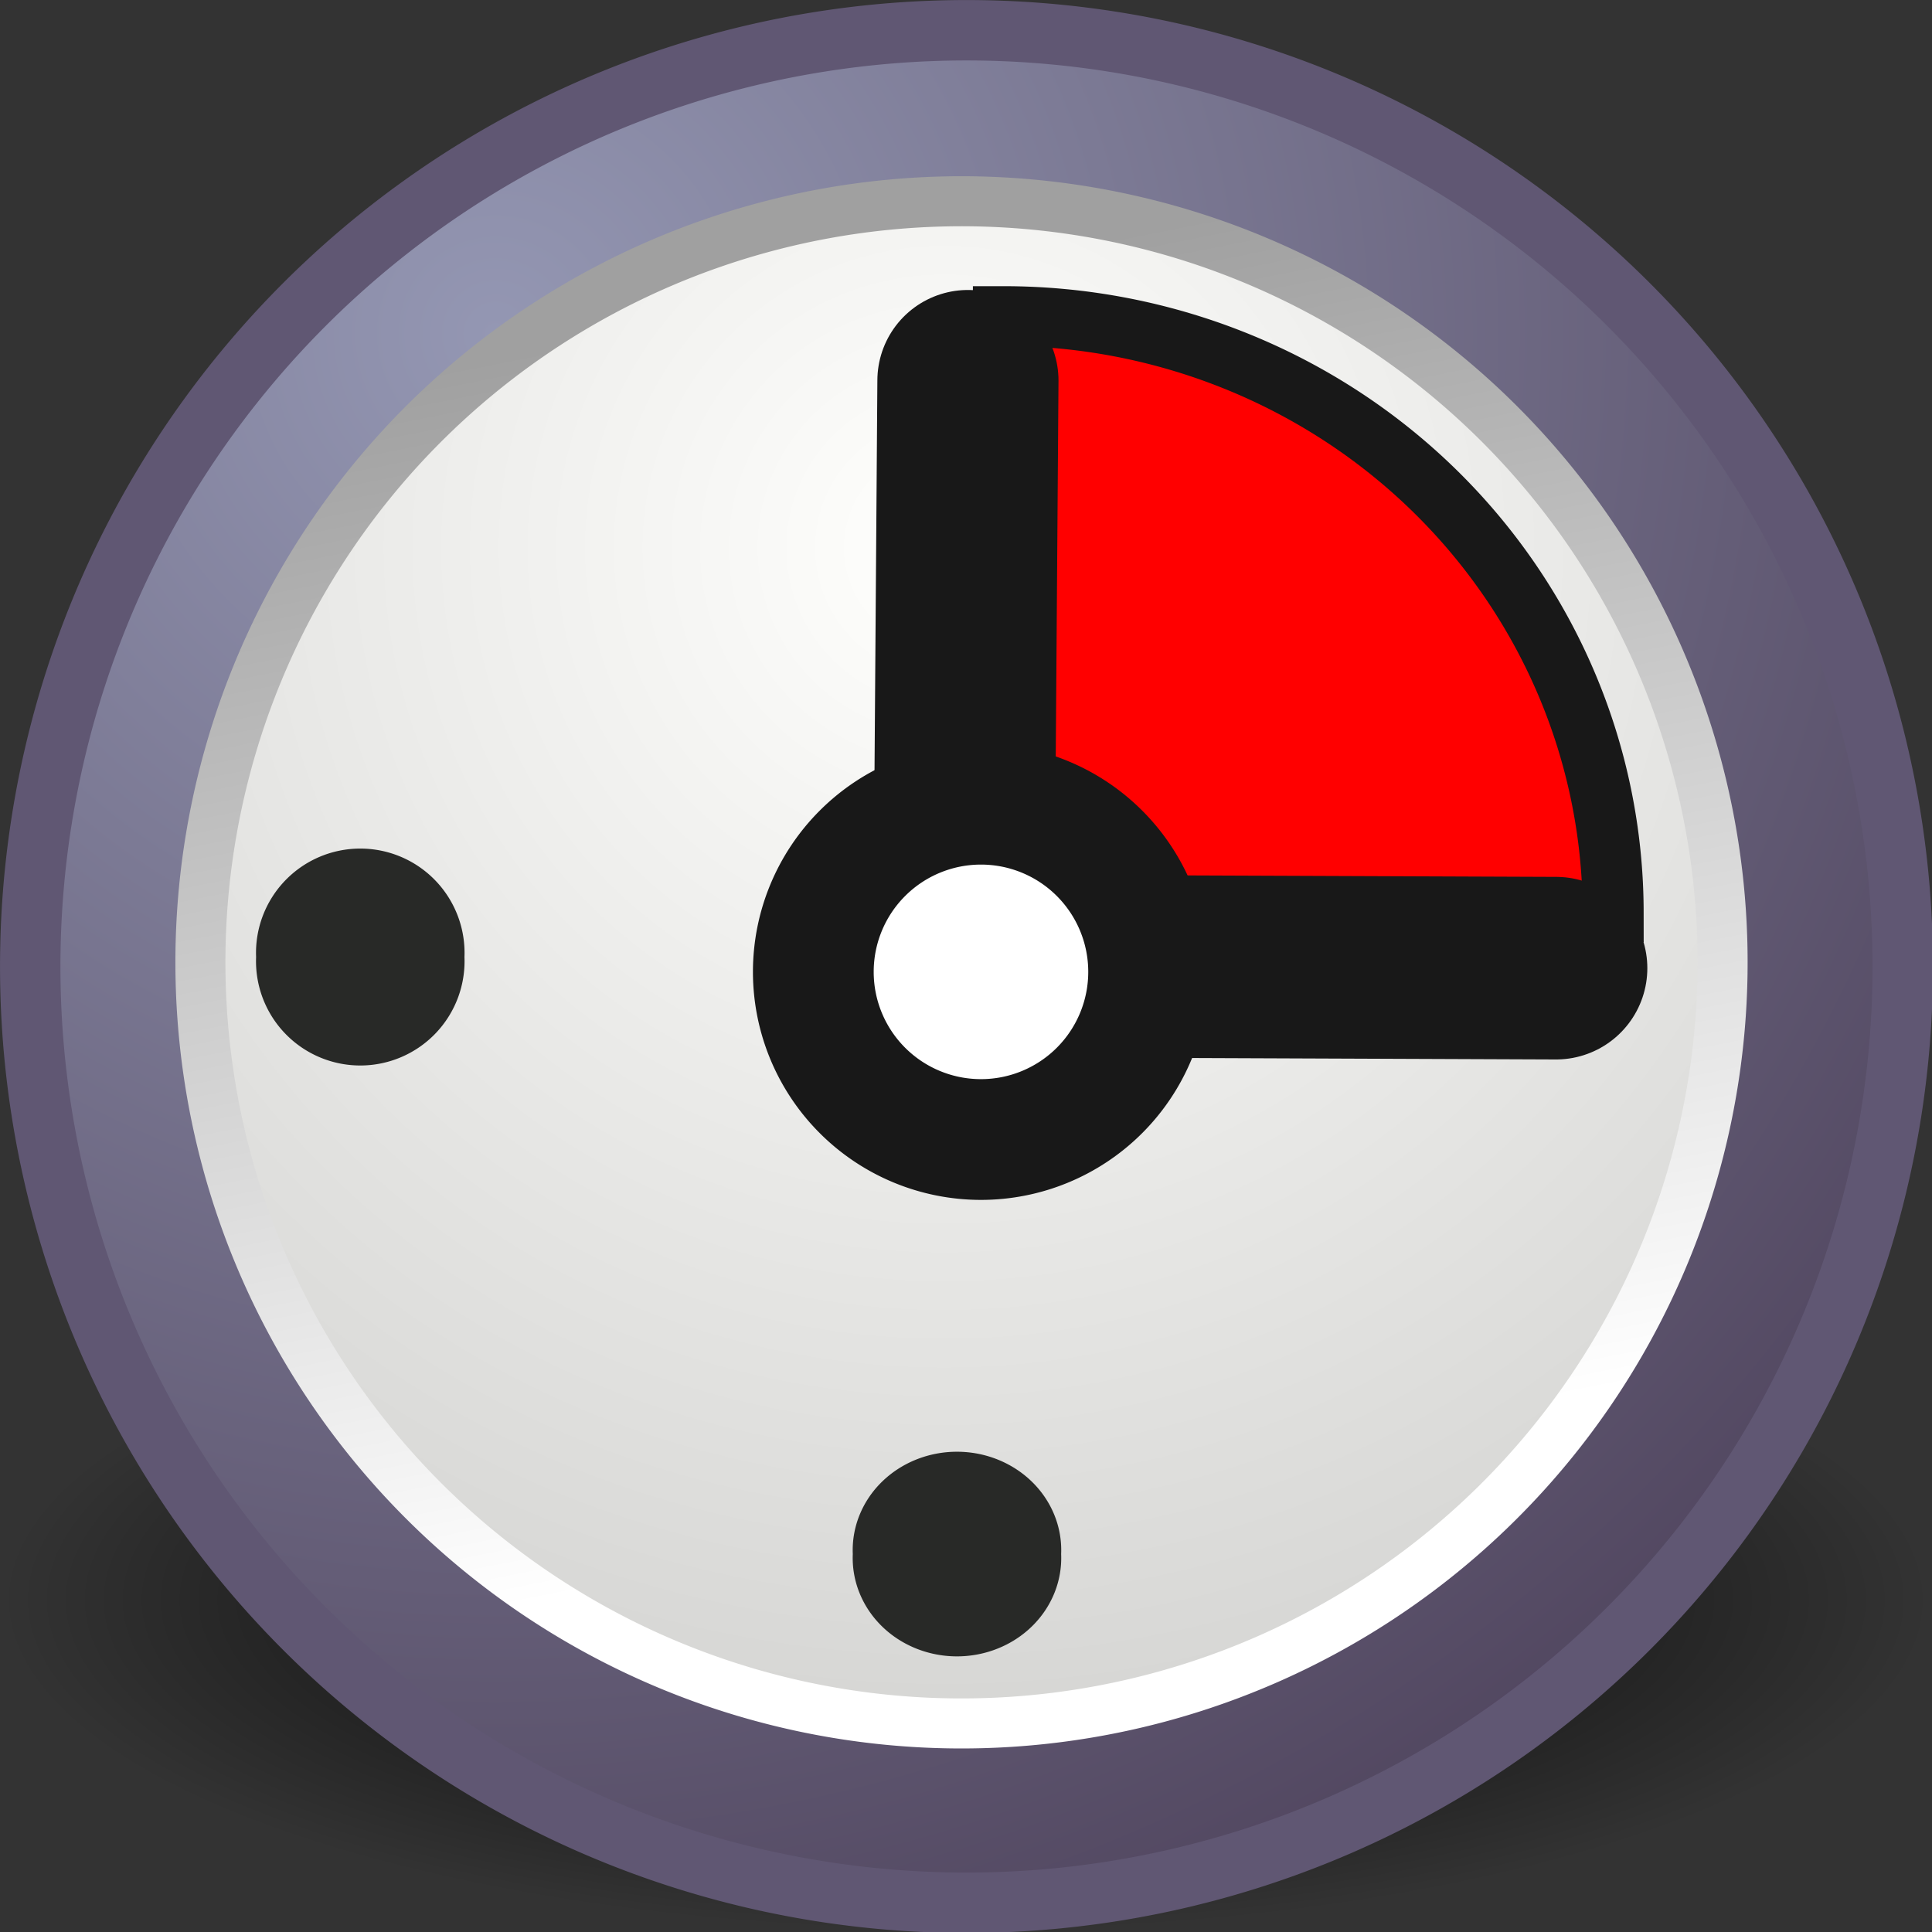
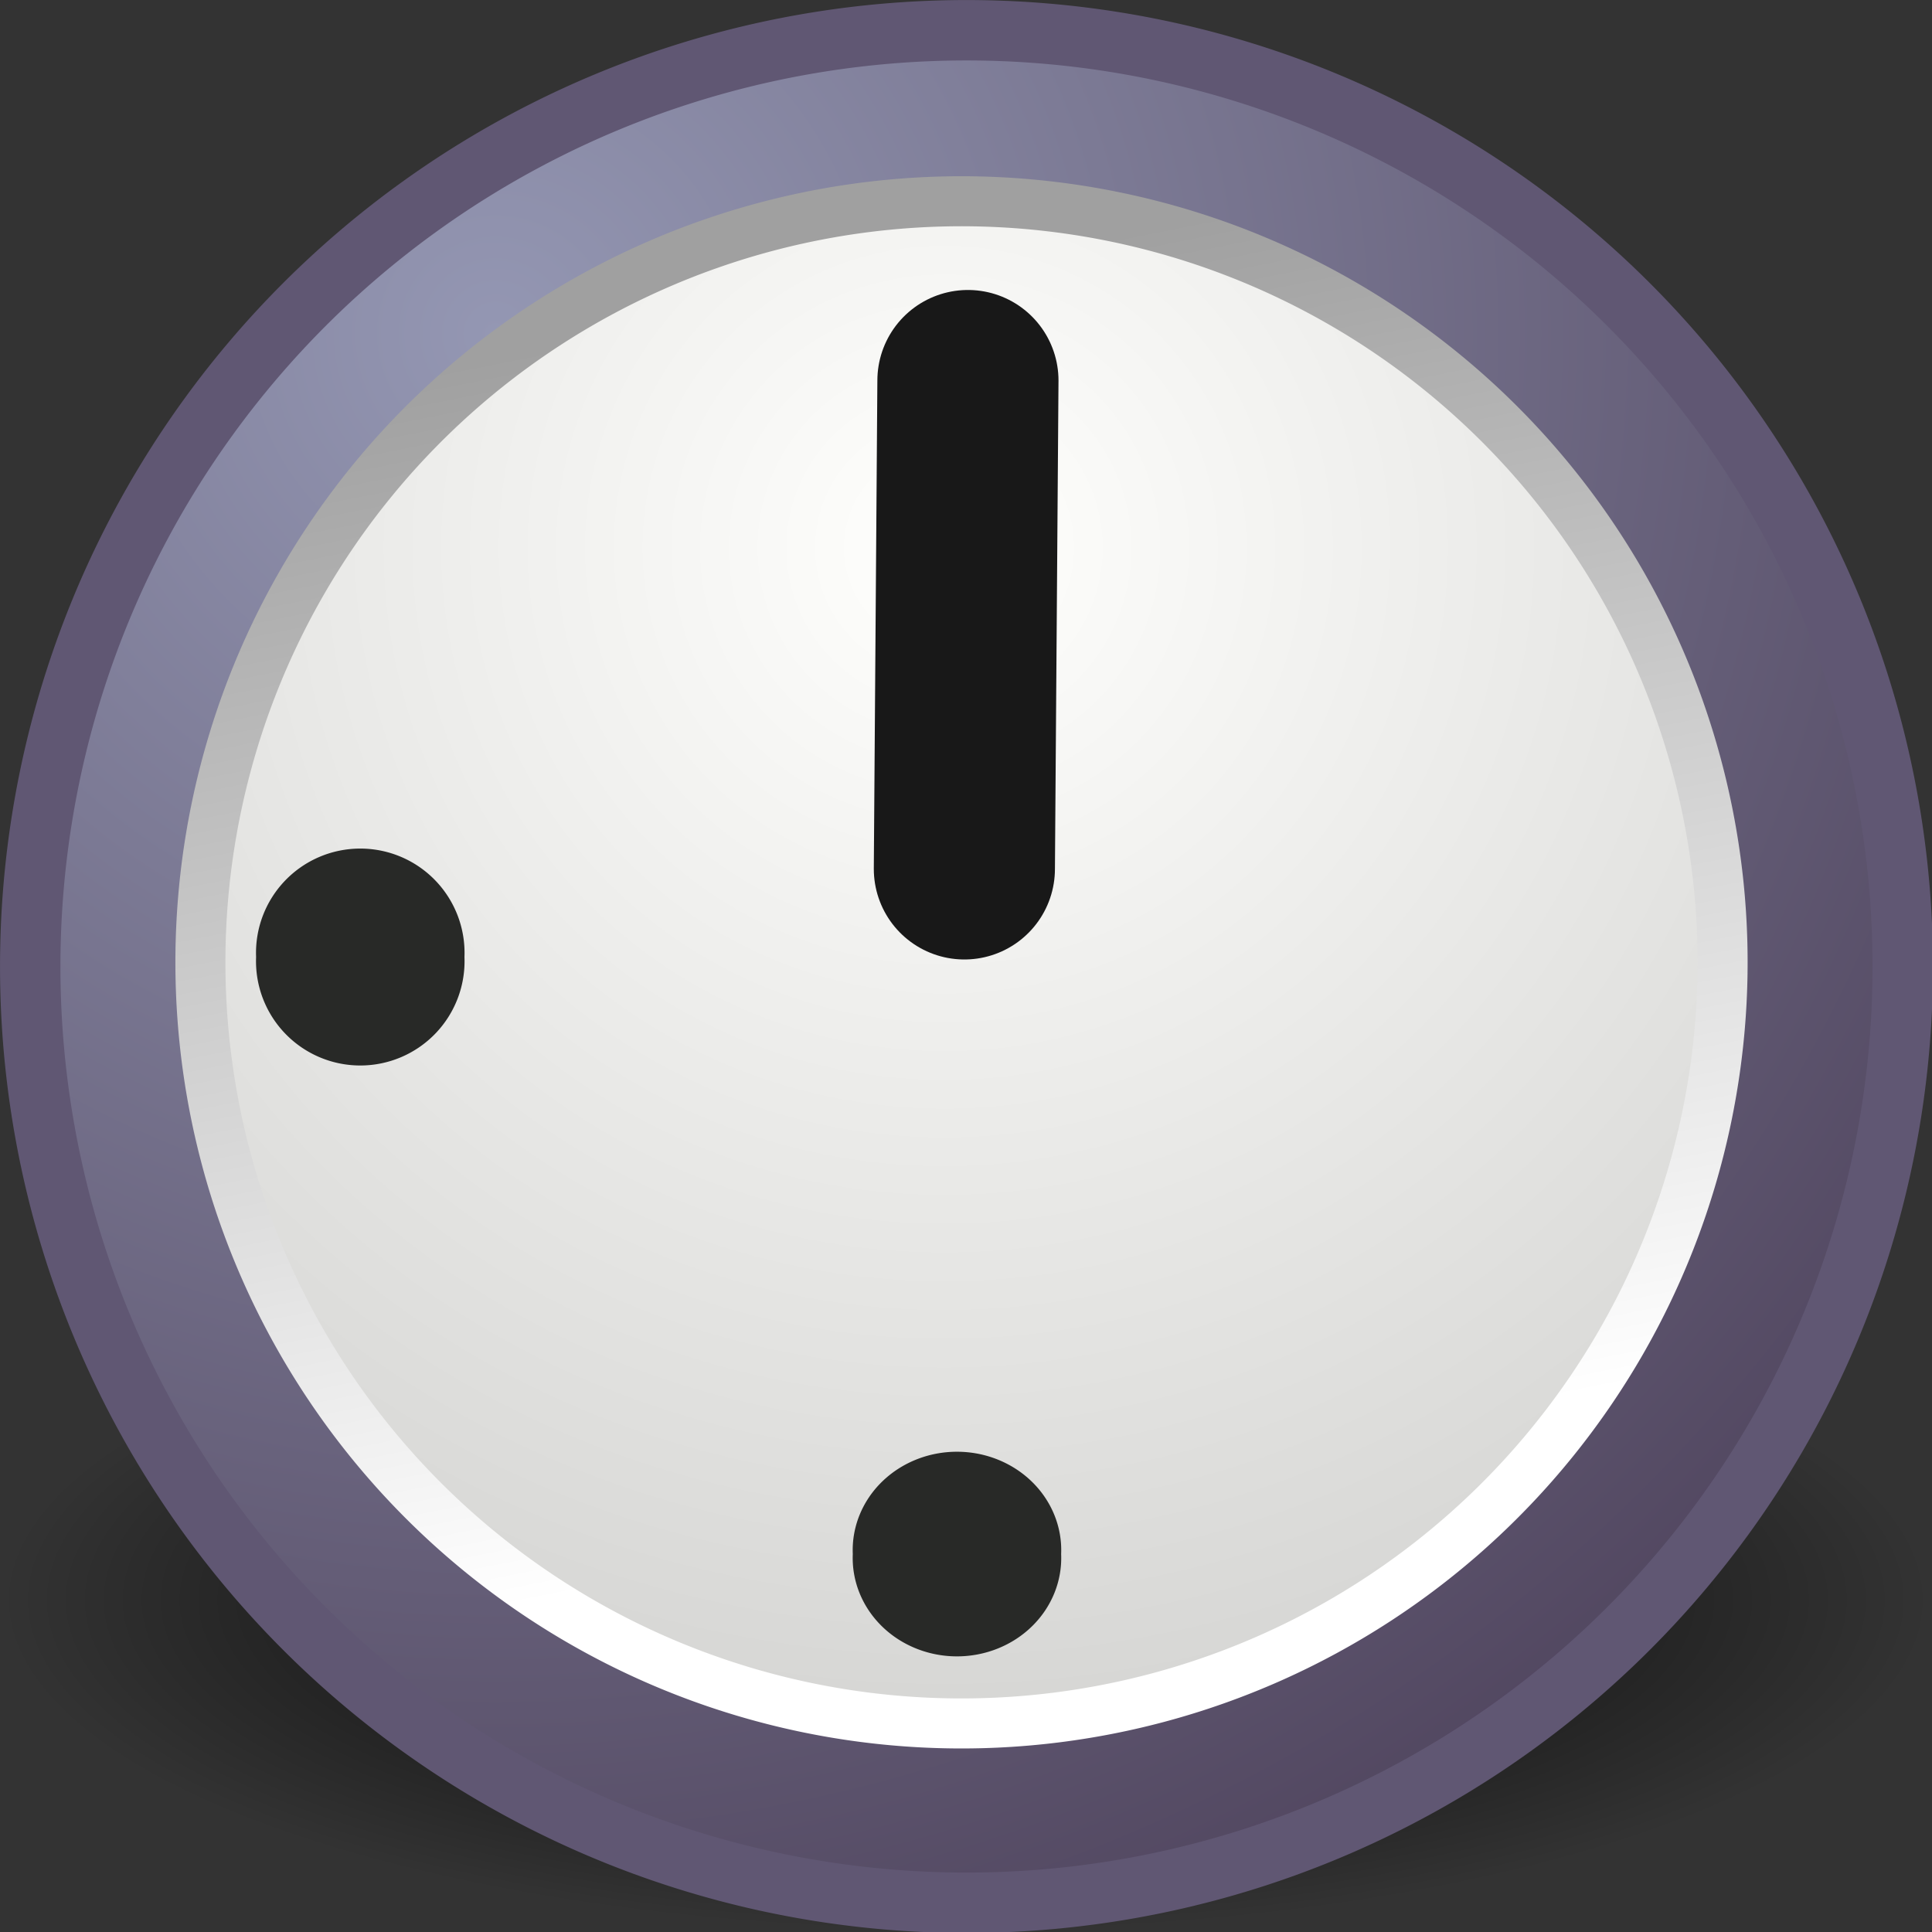
<svg xmlns="http://www.w3.org/2000/svg" xmlns:xlink="http://www.w3.org/1999/xlink" width="32" height="32" id="svg11300" version="1.0">
  <rect width="100%" height="100%" fill="#333333" stroke="none" />
  <defs id="defs3">
    <linearGradient id="linearGradient7766">
      <stop id="stop7768" offset="0" style="stop-color:#c40000;stop-opacity:1;" />
      <stop style="stop-color:#c45000;stop-opacity:0.498;" offset="0.5" id="stop7770" />
      <stop id="stop7772" offset="1" style="stop-color:#c4a000;stop-opacity:0;" />
    </linearGradient>
    <marker orient="auto" refY="0.0" refX="0.0" id="Arrow2Sstart" style="overflow:visible">
      <path id="path3847" style="font-size:12.0;fill-rule:evenodd;stroke-width:0.625;stroke-linejoin:round" d="M 8.719,4.034 L -2.207,0.016 L 8.719,-4.002 C 6.973,-1.63 6.983,1.616 8.719,4.034 z " transform="scale(0.3) translate(-2.3,0)" />
    </marker>
    <marker orient="auto" refY="0.0" refX="0.0" id="Arrow1Sstart" style="overflow:visible">
      <path id="path3829" d="M 0.0,0.0 L 5.0,-5.0 L -12.5,0.0 L 5.0,5.0 L 0.0,0.0 z " style="fill-rule:evenodd;stroke:#000000;stroke-width:1.0pt;marker-start:none" transform="scale(0.2) translate(6,0)" />
    </marker>
    <marker orient="auto" refY="0.0" refX="0.0" id="TriangleInM" style="overflow:visible">
      <path id="path3954" d="M 5.77,0.0 L -2.88,5.0 L -2.88,-5.0 L 5.77,0.0 z " style="fill-rule:evenodd;stroke:#000000;stroke-width:1.0pt;marker-start:none" transform="scale(-0.4)" />
    </marker>
    <marker orient="auto" refY="0.0" refX="0.0" id="TriangleOutM" style="overflow:visible">
      <path id="path3963" d="M 5.77,0.0 L -2.88,5.0 L -2.88,-5.0 L 5.77,0.0 z " style="fill-rule:evenodd;stroke:#000000;stroke-width:1.0pt;marker-start:none" transform="scale(0.4)" />
    </marker>
    <marker orient="auto" refY="0.0" refX="0.0" id="Arrow1Lend" style="overflow:visible;">
-       <path id="path3820" d="M 0.0,0.0 L 5.0,-5.0 L -12.5,0.0 L 5.0,5.0 L 0.0,0.0 z " style="fill-rule:evenodd;stroke:#000000;stroke-width:1.0pt;marker-start:none;" transform="scale(0.8) rotate(180) translate(12.5,0)" />
-     </marker>
+       </marker>
    <marker orient="auto" refY="0.0" refX="0.0" id="Arrow1Send" style="overflow:visible;">
      <path id="path3832" d="M 0.0,0.0 L 5.0,-5.0 L -12.5,0.0 L 5.0,5.0 L 0.0,0.0 z " style="fill-rule:evenodd;stroke:#000000;stroke-width:1.0pt;marker-start:none;" transform="scale(0.2) rotate(180) translate(6,0)" />
    </marker>
    <marker orient="auto" refY="0.0" refX="0.0" id="Arrow1Mend" style="overflow:visible;">
-       <path id="path3826" d="M 0.0,0.0 L 5.0,-5.0 L -12.5,0.0 L 5.0,5.0 L 0.0,0.0 z " style="fill-rule:evenodd;stroke:#000000;stroke-width:1.0pt;marker-start:none;" transform="scale(0.4) rotate(180) translate(10,0)" />
+       <path id="path3826" d="M 0.0,0.0 L -12.5,0.0 L 5.0,5.0 L 0.0,0.0 z " style="fill-rule:evenodd;stroke:#000000;stroke-width:1.0pt;marker-start:none;" transform="scale(0.4) rotate(180) translate(10,0)" />
    </marker>
    <marker orient="auto" refY="0.0" refX="0.0" id="Arrow1Lstart" style="overflow:visible">
      <path id="path3817" d="M 0.0,0.0 L 5.0,-5.0 L -12.5,0.0 L 5.0,5.0 L 0.0,0.0 z " style="fill-rule:evenodd;stroke:#000000;stroke-width:1.0pt;marker-start:none" transform="scale(0.8) translate(12.5,0)" />
    </marker>
    <linearGradient id="linearGradient5204">
      <stop style="stop-color:#c40000;stop-opacity:1;" offset="0" id="stop5206" />
      <stop style="stop-color:#c4a000;stop-opacity:0;" offset="1" id="stop5208" />
    </linearGradient>
    <linearGradient id="linearGradient5196">
      <stop style="stop-color:#c40000;stop-opacity:1;" offset="0" id="stop5198" />
      <stop id="stop6774" offset="0.5" style="stop-color:#c45000;stop-opacity:0.498;" />
      <stop style="stop-color:#c4a000;stop-opacity:0;" offset="1" id="stop5200" />
    </linearGradient>
    <linearGradient id="linearGradient10653">
      <stop style="stop-color:#f3f4ff;stop-opacity:1;" offset="0" id="stop10655" />
      <stop style="stop-color:#9193af;stop-opacity:1;" offset="1" id="stop10657" />
    </linearGradient>
    <linearGradient id="linearGradient42174">
      <stop style="stop-color:#a0a0a0;stop-opacity:1;" offset="0" id="stop42176" />
      <stop style="stop-color:#ffffff;stop-opacity:1;" offset="1" id="stop42178" />
    </linearGradient>
    <linearGradient id="linearGradient2145">
      <stop style="stop-color:#fffffd;stop-opacity:1;" offset="0" id="stop2147" />
      <stop style="stop-color:#cbcbc9;stop-opacity:1;" offset="1" id="stop2149" />
    </linearGradient>
    <linearGradient id="linearGradient37935">
      <stop id="stop37937" offset="0" style="stop-color:#9497b3;stop-opacity:1;" />
      <stop id="stop37939" offset="1" style="stop-color:#4c4059;stop-opacity:1;" />
    </linearGradient>
    <linearGradient id="linearGradient2152">
      <stop id="stop2154" offset="0" style="stop-color:#9aa29a;stop-opacity:1;" />
      <stop id="stop2156" offset="1" style="stop-color:#b5beb5;stop-opacity:1;" />
    </linearGradient>
    <linearGradient id="linearGradient3816">
      <stop style="stop-color:#000000;stop-opacity:1;" offset="0" id="stop3818" />
      <stop style="stop-color:#000000;stop-opacity:0;" offset="1" id="stop3820" />
    </linearGradient>
    <radialGradient xlink:href="#linearGradient3816" id="radialGradient3822" cx="31.113" cy="19.009" fx="31.113" fy="19.009" r="8.662" gradientUnits="userSpaceOnUse" />
    <radialGradient xlink:href="#linearGradient2145" id="radialGradient4311" gradientUnits="userSpaceOnUse" cx="11.902" cy="10.045" fx="11.902" fy="10.045" r="29.293" />
    <linearGradient xlink:href="#linearGradient42174" id="linearGradient4313" gradientUnits="userSpaceOnUse" x1="6.342" y1="7.789" x2="22.218" y2="25.884" />
    <radialGradient xlink:href="#linearGradient37935" id="radialGradient5212" gradientUnits="userSpaceOnUse" cx="8.747" cy="6.828" fx="8.747" fy="6.828" r="29.89" />
    <linearGradient xlink:href="#linearGradient2152" id="linearGradient5062" gradientUnits="userSpaceOnUse" gradientTransform="matrix(2.268,0,0,0.704,-24.461,-14.607)" x1="8.916" y1="37.197" x2="9.886" y2="52.091" />
  </defs>
  <g id="layer1">
    <path d="M 39.775,19.009 A 8.662,8.662 0 1 1 22.451,19.009 A 8.662,8.662 0 1 1 39.775,19.009 z" id="path4318" style="opacity:1;color:#000000;fill:url(#radialGradient3822);fill-opacity:1;fill-rule:evenodd;stroke:none;stroke-width:1px;stroke-linecap:round;stroke-linejoin:round;marker:none;marker-start:none;marker-mid:none;marker-end:none;stroke-miterlimit:4;stroke-dasharray:none;stroke-dashoffset:0;stroke-opacity:1;visibility:visible;display:inline;overflow:visible" transform="matrix(1.847,0,0,0.635,-41.469,14.43)" />
    <path id="path14341" d="M 12.192,0.642 L 1.764,12.764 L 2.678,13.666 L 12.192,0.642 z" style="opacity:1;color:#000000;fill:url(#linearGradient5062);fill-opacity:1;fill-rule:evenodd;stroke:none;stroke-width:1;stroke-linecap:butt;stroke-linejoin:miter;marker:none;marker-start:none;marker-mid:none;marker-end:none;stroke-miterlimit:4;stroke-dashoffset:0;stroke-opacity:1;visibility:visible;display:inline;overflow:visible" />
    <path id="path18921" d="M 12.104,0.576 L 2.805,13.472 L 4.133,14.645 L 12.104,0.576 z" style="opacity:1;fill:#fefefe;fill-opacity:1;fill-rule:evenodd;stroke:none;stroke-width:1;stroke-linecap:butt;stroke-linejoin:miter;stroke-miterlimit:4;stroke-opacity:1" />
    <path transform="matrix(1.04,0,0,1.04,-0.892,-1.579)" d="M 31.161,16.911 A 14.911,14.911 0 1 1 1.339,16.911 A 14.911,14.911 0 1 1 31.161,16.911 z" id="path27786" style="opacity:1;fill:url(#radialGradient5212);fill-opacity:1;fill-rule:evenodd;stroke:#605773;stroke-width:0.962;stroke-linecap:round;stroke-linejoin:round;stroke-miterlimit:4;stroke-dashoffset:0;stroke-opacity:1" />
    <path transform="matrix(0.732,0.423,-0.423,0.732,11.184,-3.313)" d="M 31.161,16.911 A 14.911,14.911 0 1 1 1.339,16.911 A 14.911,14.911 0 1 1 31.161,16.911 z" id="path35549" style="opacity:1;fill:url(#radialGradient4311);fill-opacity:1;fill-rule:evenodd;stroke:url(#linearGradient4313);stroke-width:0.98;stroke-linecap:round;stroke-linejoin:round;stroke-miterlimit:4;stroke-dashoffset:0;stroke-opacity:1" />
-     <path style="color:#000000;fill:#ff0000;fill-opacity:1;fill-rule:evenodd;stroke:#181818;stroke-width:0.849;stroke-linecap:butt;stroke-linejoin:miter;stroke-miterlimit:4;stroke-opacity:1;stroke-dasharray:none;stroke-dashoffset:0;marker:none;visibility:visible;display:inline;overflow:visible" id="path4120" d="M 14.883,11.505 A 8.5,8.5 0 0 1 23.723,3.382 L 23.375,11.875 z" transform="matrix(0.05,1.164,-1.189,0.051,29.554,-12.676)" />
    <path id="path35559" d="m 15.973,14.392 0.059,-8.089" style="fill:none;stroke:#181818;stroke-width:3;stroke-linecap:round;stroke-linejoin:miter;stroke-miterlimit:4;stroke-opacity:1;stroke-dasharray:none;stroke-dashoffset:1.2;marker-start:none;marker-end:none" />
-     <path id="path35561" d="m 18.488,16.007 7.285,0.029" style="fill:none;stroke:#181818;stroke-width:3.024;stroke-linecap:round;stroke-linejoin:miter;stroke-miterlimit:4;stroke-opacity:1;stroke-dasharray:none;marker-start:none;marker-mid:none;marker-end:none" />
    <path transform="matrix(2.79,0,0,2.632,-30.758,5.492)" d="m 17.324,7.693 a 0.619,0.619 0 1 1 -1.237,0 0.619,0.619 0 1 1 1.237,0 z" id="path35565" style="fill:#282927;fill-opacity:1;fill-rule:evenodd;stroke:none" />
    <path transform="matrix(2.79,0,0,2.79,-40.641,-5.612)" d="m 17.324,7.693 a 0.619,0.619 0 1 1 -1.237,0 0.619,0.619 0 1 1 1.237,0 z" id="path35567" style="fill:#282927;fill-opacity:1;fill-rule:evenodd;stroke:none" />
-     <path transform="matrix(2.278,0,0,2.278,-18.348,-23.269)" d="m 16.406,17.281 a 1.219,1.219 0 1 1 -2.438,0 1.219,1.219 0 1 1 2.438,0 z" id="path34778" style="fill:#ffffff;fill-opacity:1;fill-rule:evenodd;stroke:#181818;stroke-width:0.878;stroke-linecap:round;stroke-linejoin:round;stroke-miterlimit:4;stroke-opacity:1;stroke-dasharray:none;stroke-dashoffset:0" />
  </g>
</svg>